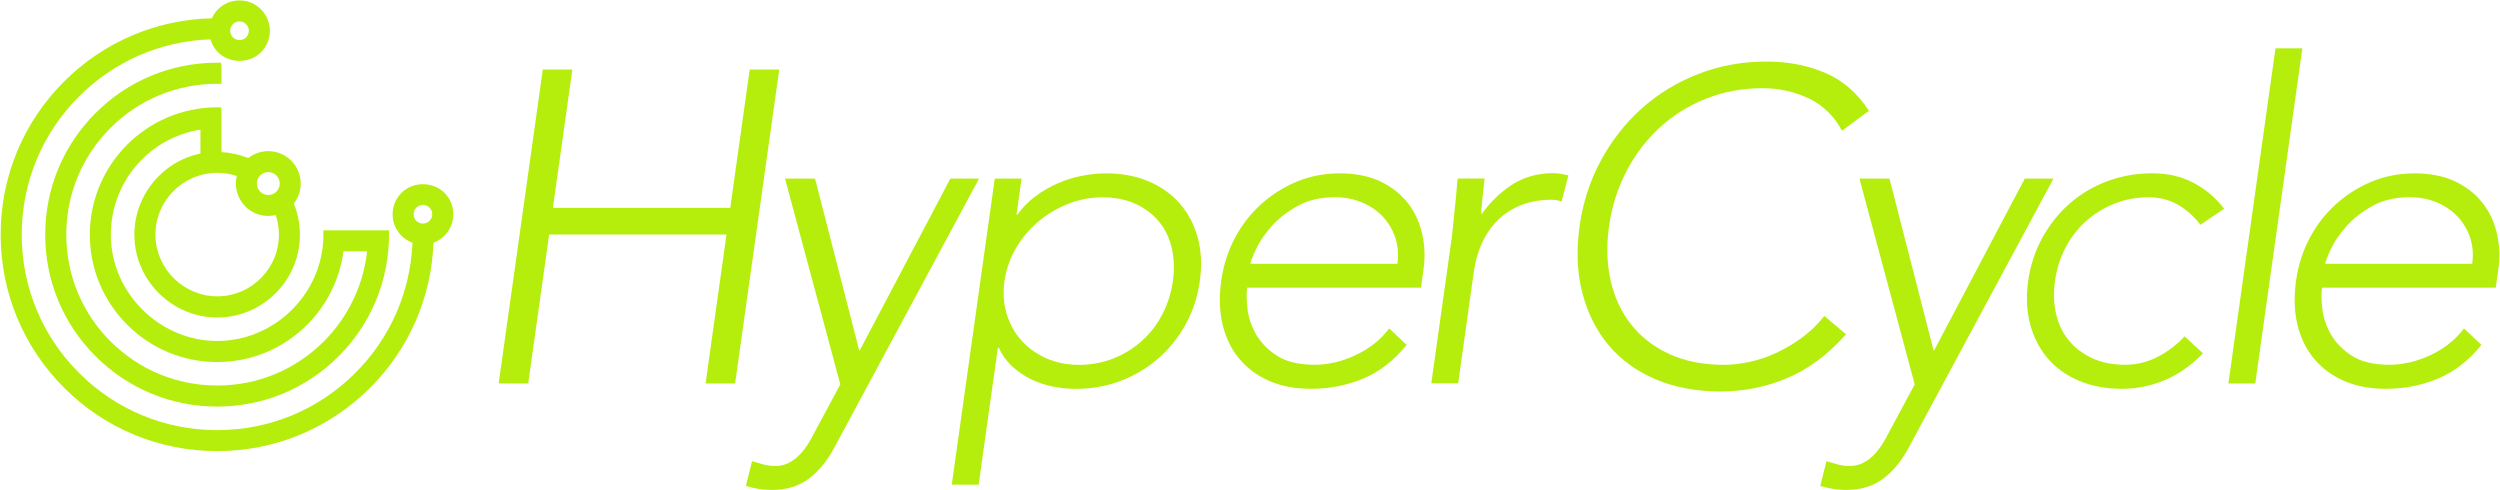
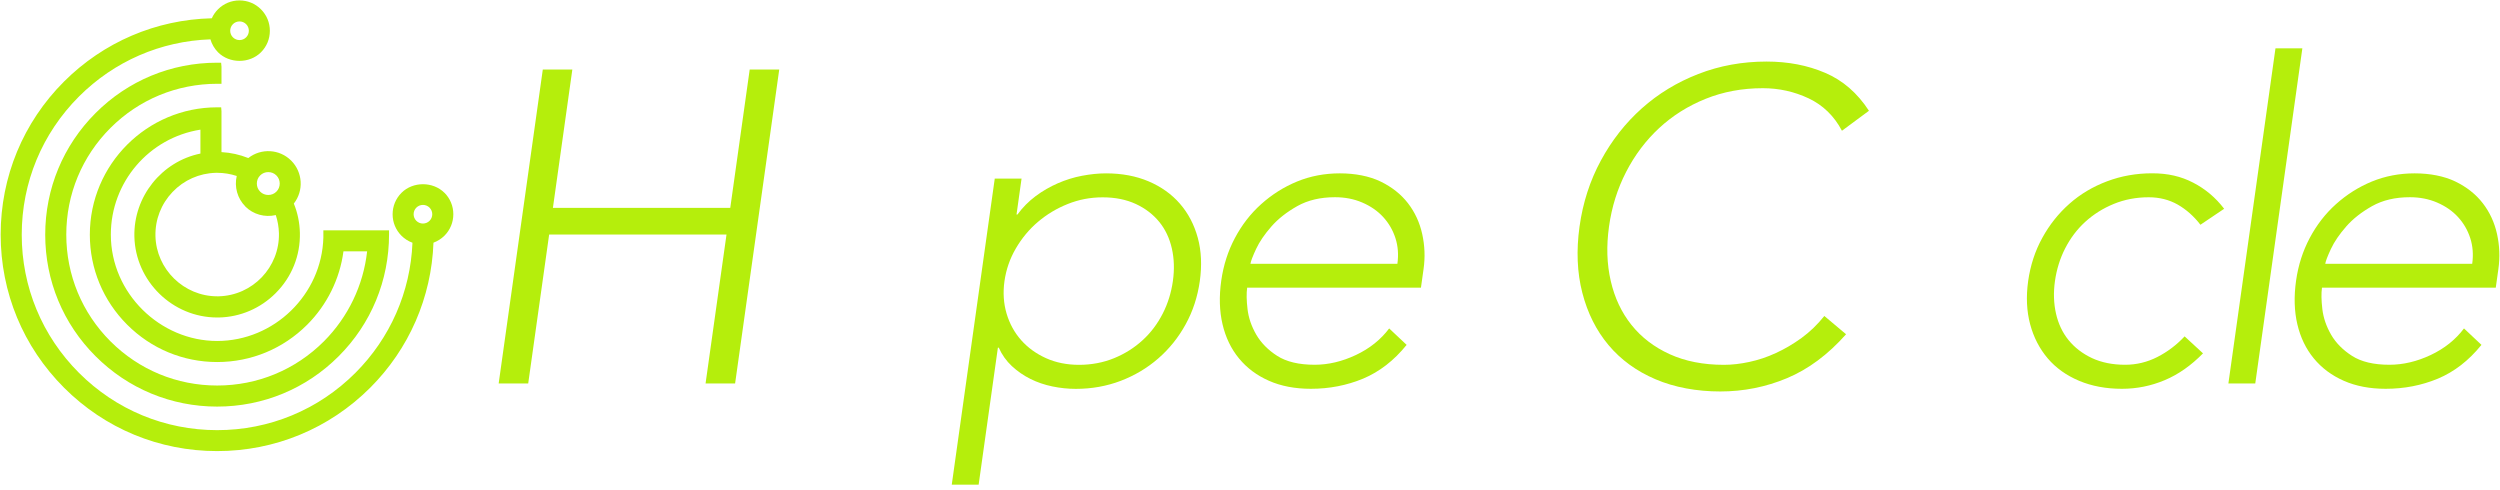
<svg xmlns="http://www.w3.org/2000/svg" id="Layer_1" width="413" height="81" viewBox="0 0 413 81">
  <defs>
    <style>.cls-1{fill:#b5ee0c;}</style>
  </defs>
  <path class="cls-1" d="M36.59,25.11v-4.57s0-2.15,0-2.15l-.05-.66h-.66c-11.6,0-21.04,9.44-21.04,21.04,0,5.61,2.19,10.89,6.17,14.87,3.98,3.98,9.26,6.17,14.87,6.17s10.89-2.19,14.87-6.17c3.27-3.27,5.39-7.56,5.99-12.12h3.91c-.62,5.61-3.14,10.86-7.14,14.87-4.71,4.71-10.97,7.3-17.63,7.3s-12.92-2.59-17.63-7.3c-4.71-4.71-7.3-10.97-7.3-17.63s2.59-12.91,7.3-17.62,10.97-7.3,17.68-7.3h.66v-2.82l-.06-.66h-.66c-7.59,0-14.72,2.95-20.08,8.32-5.36,5.36-8.32,12.5-8.32,20.09s2.95,14.72,8.32,20.08c5.36,5.36,12.5,8.32,20.08,8.32s14.72-2.95,20.08-8.32c5.36-5.36,8.32-12.5,8.32-20.14v-.66h-10.85v1.2c-.26,9.42-8.13,17.08-17.55,17.08s-17.56-7.88-17.56-17.57c0-8.67,6.31-16,14.8-17.34v3.95c-6.4,1.31-11.06,7.11-10.91,13.71.17,7.37,6.3,13.37,13.67,13.37h.31c3.53-.08,6.85-1.51,9.35-4.01,2.67-2.67,4.1-6.21,4.01-9.98-.04-1.67-.37-3.3-1-4.83,1.66-2.12,1.49-5.16-.43-7.09-1.93-1.93-4.97-2.09-7.09-.43-1.4-.56-2.91-.9-4.43-.98h0ZM40.52,34.11c1.32,1.32,3.24,1.84,5.04,1.42.32.96.49,1.97.52,2.99.13,5.62-4.34,10.3-9.96,10.43h-.24c-5.5,0-10.07-4.47-10.2-9.96-.06-2.72.94-5.3,2.83-7.28,1.88-1.97,4.42-3.09,7.14-3.16h.24c1.1,0,2.18.18,3.22.52-.42,1.79.1,3.71,1.42,5.03h0ZM44.32,28.43c.5,0,.98.19,1.34.55.36.36.55.83.55,1.34s-.19.98-.55,1.34-.83.55-1.34.55h0c-.5,0-.98-.19-1.34-.55-.36-.36-.55-.83-.55-1.34s.19-.98.55-1.34c.36-.36.83-.55,1.34-.55h0Z" />
  <path class="cls-1" d="M73.42,31.85h0c-1.89-1.89-5.2-1.89-7.09,0-.95.95-1.47,2.21-1.47,3.55s.52,2.6,1.47,3.55c.51.51,1.13.9,1.81,1.15-.33,8.12-3.67,15.74-9.43,21.5-6.1,6.1-14.21,9.46-22.83,9.46s-16.73-3.36-22.83-9.46c-6.1-6.1-9.46-14.21-9.46-22.83s3.36-16.73,9.46-22.83c5.82-5.82,13.51-9.16,21.71-9.44.24.81.67,1.54,1.26,2.14,1.89,1.89,5.2,1.89,7.09,0,.95-.95,1.47-2.21,1.47-3.55s-.52-2.6-1.47-3.55c-.94-.95-2.21-1.47-3.55-1.47h0c-1.34,0-2.6.52-3.55,1.47-.43.43-.77.92-1.02,1.48-9.22.22-17.88,3.93-24.42,10.46C3.83,20.22.11,29.2.11,38.76s3.72,18.53,10.47,25.29c6.76,6.76,15.74,10.47,25.29,10.47s18.53-3.72,25.29-10.47c6.42-6.42,10.12-14.91,10.45-23.96.68-.25,1.29-.64,1.81-1.15.95-.95,1.47-2.21,1.47-3.55s-.52-2.6-1.47-3.55h0ZM70.96,36.48h0c-.29.29-.68.45-1.09.45s-.8-.16-1.09-.45c-.29-.29-.45-.68-.45-1.09s.16-.8.45-1.09.68-.45,1.09-.45.8.16,1.09.45c.6.6.6,1.58,0,2.18ZM38.48,3.99c.29-.29.68-.45,1.09-.45s.8.16,1.09.45c.6.6.6,1.58,0,2.18-.6.6-1.58.6-2.18,0-.6-.6-.6-1.58,0-2.18h0Z" />
  <path class="cls-1" d="M89.67,11.49h4.88l-3.21,22.85h29.3l3.21-22.85h4.88l-7.29,51.86h-4.88l3.46-24.61h-29.3l-3.46,24.61h-4.88l7.29-51.86h0Z" />
-   <path class="cls-1" d="M137.89,73.83c-1.15,2.2-2.55,3.93-4.21,5.2-1.66,1.27-3.72,1.91-6.19,1.91-.74,0-1.47-.06-2.19-.18-.72-.12-1.41-.28-2.08-.48l1.02-4.1c.61.19,1.24.38,1.88.55s1.31.25,2,.25c.79,0,1.52-.17,2.18-.51s1.26-.78,1.78-1.32.98-1.14,1.4-1.79c.41-.66.79-1.33,1.13-2.02l4.21-7.84-9.13-33.99h4.96l7.32,28.49,15.03-28.49h4.74l-23.84,44.31h0Z" />
  <path class="cls-1" d="M164.32,29.51h4.44l-.83,5.93h.15c.86-1.17,1.86-2.18,3.01-3.04s2.38-1.56,3.66-2.12,2.62-.98,3.99-1.24,2.7-.4,3.98-.4c2.61,0,4.96.44,7.03,1.32s3.8,2.11,5.18,3.7c1.38,1.59,2.36,3.47,2.95,5.64s.69,4.55.33,7.14c-.37,2.59-1.14,4.97-2.34,7.14-1.19,2.17-2.71,4.06-4.53,5.64-1.83,1.59-3.9,2.82-6.21,3.7-2.32.88-4.79,1.32-7.4,1.32-1.29,0-2.57-.13-3.87-.4s-2.51-.68-3.63-1.24c-1.13-.56-2.15-1.27-3.07-2.12-.92-.86-1.64-1.87-2.16-3.04h-.15l-3.18,22.63h-4.44l7.1-50.54h0ZM165.94,46.43c-.27,1.91-.15,3.7.35,5.38.5,1.68,1.31,3.15,2.41,4.39s2.47,2.23,4.1,2.97c1.62.73,3.44,1.1,5.47,1.1s4-.37,5.78-1.1c1.78-.73,3.35-1.72,4.71-2.97,1.36-1.24,2.46-2.71,3.32-4.39.86-1.68,1.41-3.48,1.68-5.38.27-1.91.21-3.7-.17-5.38-.38-1.68-1.07-3.15-2.08-4.39-1.01-1.24-2.3-2.23-3.87-2.96-1.58-.73-3.4-1.1-5.47-1.1s-3.95.37-5.78,1.1c-1.83.73-3.47,1.72-4.93,2.96-1.46,1.24-2.67,2.71-3.65,4.39-.98,1.68-1.6,3.48-1.87,5.38h0Z" />
  <path class="cls-1" d="M232.37,56.98c-2.09,2.59-4.49,4.44-7.18,5.57-2.7,1.12-5.58,1.68-8.63,1.68-2.62,0-4.92-.44-6.92-1.32-2-.88-3.65-2.11-4.96-3.7-1.31-1.59-2.21-3.47-2.72-5.64s-.58-4.58-.21-7.21c.36-2.54,1.11-4.88,2.25-7.03,1.14-2.15,2.58-4.02,4.34-5.6s3.73-2.83,5.93-3.74c2.2-.9,4.55-1.35,7.07-1.35s4.86.45,6.73,1.35c1.87.91,3.38,2.1,4.53,3.59s1.93,3.19,2.35,5.09c.42,1.91.5,3.83.22,5.78l-.43,3.07h-28.71c-.13.93-.11,2.11.06,3.55.17,1.44.65,2.84,1.44,4.21.8,1.37,1.95,2.54,3.46,3.51s3.58,1.47,6.19,1.47c2.27,0,4.54-.54,6.81-1.61,2.27-1.07,4.11-2.54,5.5-4.39l2.88,2.71h0ZM230.85,43.57c.21-1.51.1-2.93-.33-4.25-.43-1.32-1.11-2.48-2.03-3.48-.92-1-2.07-1.79-3.44-2.38-1.37-.59-2.87-.88-4.5-.88-2.42,0-4.49.49-6.24,1.47-1.74.98-3.17,2.1-4.28,3.37s-1.96,2.5-2.52,3.7c-.56,1.2-.87,2.02-.94,2.46h24.27Z" />
-   <path class="cls-1" d="M239.85,39.03c.09-.63.17-1.41.25-2.31s.17-1.82.28-2.75c.11-.92.19-1.79.25-2.6.06-.8.12-1.43.19-1.87h4.44c-.13,1.27-.26,2.49-.4,3.66s-.18,1.93-.13,2.27c1.41-2,3.1-3.64,5.05-4.91,1.96-1.27,4.21-1.91,6.78-1.91.44,0,.87.04,1.28.11.41.07.83.16,1.26.25l-1.12,4.32c-.56-.19-1.12-.29-1.66-.29-1.92,0-3.63.31-5.12.92-1.49.61-2.77,1.45-3.83,2.52s-1.92,2.33-2.57,3.77c-.65,1.44-1.09,2.99-1.32,4.65l-2.59,18.46h-4.44l3.42-24.32h0Z" />
  <path class="cls-1" d="M304.97,55.22c-2.99,3.37-6.24,5.78-9.75,7.25-3.51,1.47-7.19,2.2-11.04,2.2s-7.56-.67-10.7-2.02c-3.14-1.34-5.72-3.22-7.75-5.64-2.03-2.42-3.47-5.3-4.33-8.64s-1.01-7-.46-10.95,1.73-7.59,3.53-10.91c1.8-3.32,4.05-6.19,6.76-8.61,2.71-2.42,5.82-4.31,9.34-5.68,3.52-1.37,7.28-2.05,11.27-2.05,3.55,0,6.78.62,9.69,1.87,2.91,1.24,5.31,3.33,7.22,6.26l-4.46,3.3c-1.29-2.44-3.12-4.22-5.5-5.35-2.38-1.12-4.91-1.68-7.57-1.68-3.4,0-6.56.59-9.46,1.76-2.9,1.17-5.46,2.78-7.67,4.83-2.21,2.05-4.03,4.47-5.46,7.25-1.43,2.78-2.37,5.78-2.82,9.01-.45,3.22-.36,6.22.29,9.01.64,2.78,1.78,5.2,3.42,7.25,1.64,2.05,3.74,3.66,6.31,4.83s5.56,1.76,8.96,1.76c1.33,0,2.73-.16,4.21-.48,1.48-.32,2.94-.8,4.38-1.47,1.45-.66,2.86-1.49,4.24-2.49,1.37-1,2.63-2.21,3.76-3.63l3.57,3v.02Z" />
-   <path class="cls-1" d="M315.38,73.83c-1.15,2.2-2.55,3.93-4.21,5.2-1.66,1.27-3.72,1.91-6.19,1.91-.74,0-1.47-.06-2.19-.18-.72-.12-1.41-.28-2.08-.48l1.02-4.1c.62.19,1.24.38,1.88.55s1.31.25,2,.25c.79,0,1.52-.17,2.18-.51.67-.34,1.26-.78,1.78-1.32.52-.54.98-1.14,1.4-1.79.41-.66.79-1.33,1.13-2.02l4.21-7.84-9.13-33.99h4.96l7.32,28.49,15.03-28.49h4.74l-23.84,44.31h0Z" />
  <path class="cls-1" d="M363.94,58.37c-1.96,2-4.06,3.48-6.32,4.43s-4.61,1.43-7.08,1.43c-2.61,0-4.97-.44-7.07-1.32-2.09-.88-3.82-2.11-5.18-3.7-1.35-1.59-2.33-3.47-2.91-5.64-.58-2.17-.69-4.55-.33-7.14.37-2.59,1.14-4.97,2.34-7.14,1.19-2.17,2.69-4.05,4.49-5.64,1.8-1.59,3.87-2.82,6.21-3.7,2.34-.88,4.82-1.32,7.44-1.32s4.78.51,6.77,1.54c2,1.03,3.71,2.46,5.13,4.32l-3.92,2.64c-1.08-1.41-2.34-2.52-3.75-3.33-1.41-.8-3.01-1.21-4.79-1.21-2.07,0-4,.37-5.78,1.1-1.78.73-3.35,1.72-4.71,2.96-1.36,1.24-2.46,2.71-3.32,4.39-.86,1.68-1.41,3.48-1.68,5.38s-.21,3.7.17,5.38,1.07,3.15,2.08,4.39c1.01,1.24,2.3,2.23,3.87,2.97,1.57.73,3.4,1.1,5.47,1.1,1.87,0,3.65-.43,5.32-1.28s3.18-1.99,4.51-3.41l3.01,2.78h.01Z" />
  <path class="cls-1" d="M375.91,7.98h4.44l-7.78,55.37h-4.44l7.78-55.37Z" />
  <path class="cls-1" d="M409.93,56.98c-2.09,2.59-4.49,4.44-7.18,5.57-2.7,1.12-5.58,1.68-8.63,1.68-2.62,0-4.92-.44-6.92-1.32-2-.88-3.65-2.11-4.96-3.7-1.31-1.59-2.21-3.47-2.72-5.64-.51-2.17-.58-4.58-.21-7.21.36-2.54,1.11-4.88,2.25-7.03s2.58-4.02,4.34-5.6,3.73-2.83,5.93-3.74c2.2-.9,4.55-1.35,7.07-1.35s4.86.45,6.73,1.35c1.87.91,3.38,2.1,4.53,3.59s1.93,3.19,2.35,5.09c.42,1.91.5,3.83.22,5.78l-.43,3.07h-28.71c-.13.93-.11,2.11.06,3.55.17,1.44.65,2.84,1.44,4.21s1.95,2.54,3.46,3.51c1.52.98,3.58,1.47,6.19,1.47,2.27,0,4.54-.54,6.81-1.61,2.27-1.07,4.11-2.54,5.5-4.39l2.88,2.71h0ZM408.41,43.57c.21-1.51.1-2.93-.33-4.25-.43-1.32-1.11-2.48-2.03-3.48-.92-1-2.07-1.79-3.44-2.38-1.37-.59-2.87-.88-4.5-.88-2.42,0-4.49.49-6.24,1.47-1.74.98-3.17,2.1-4.28,3.37-1.11,1.27-1.96,2.5-2.52,3.7-.56,1.2-.87,2.02-.94,2.46h24.27Z" />
</svg>